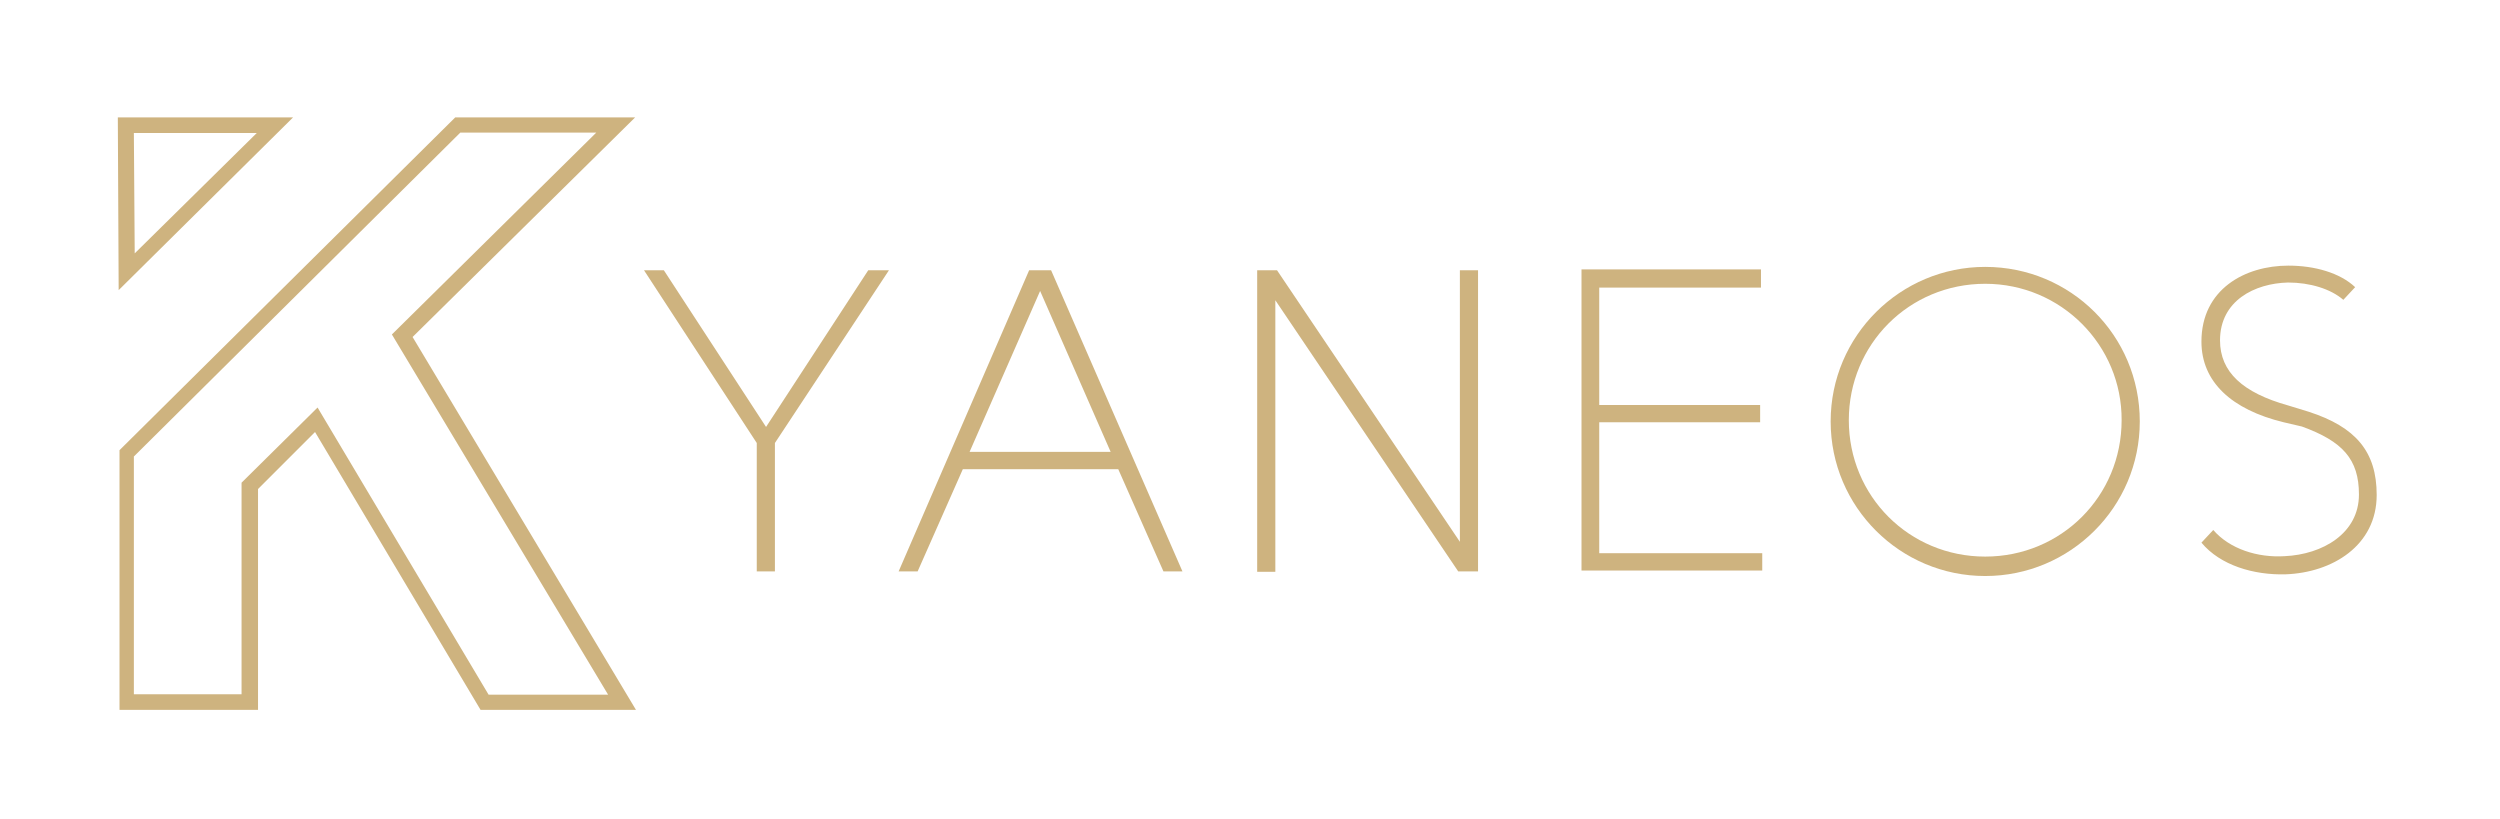
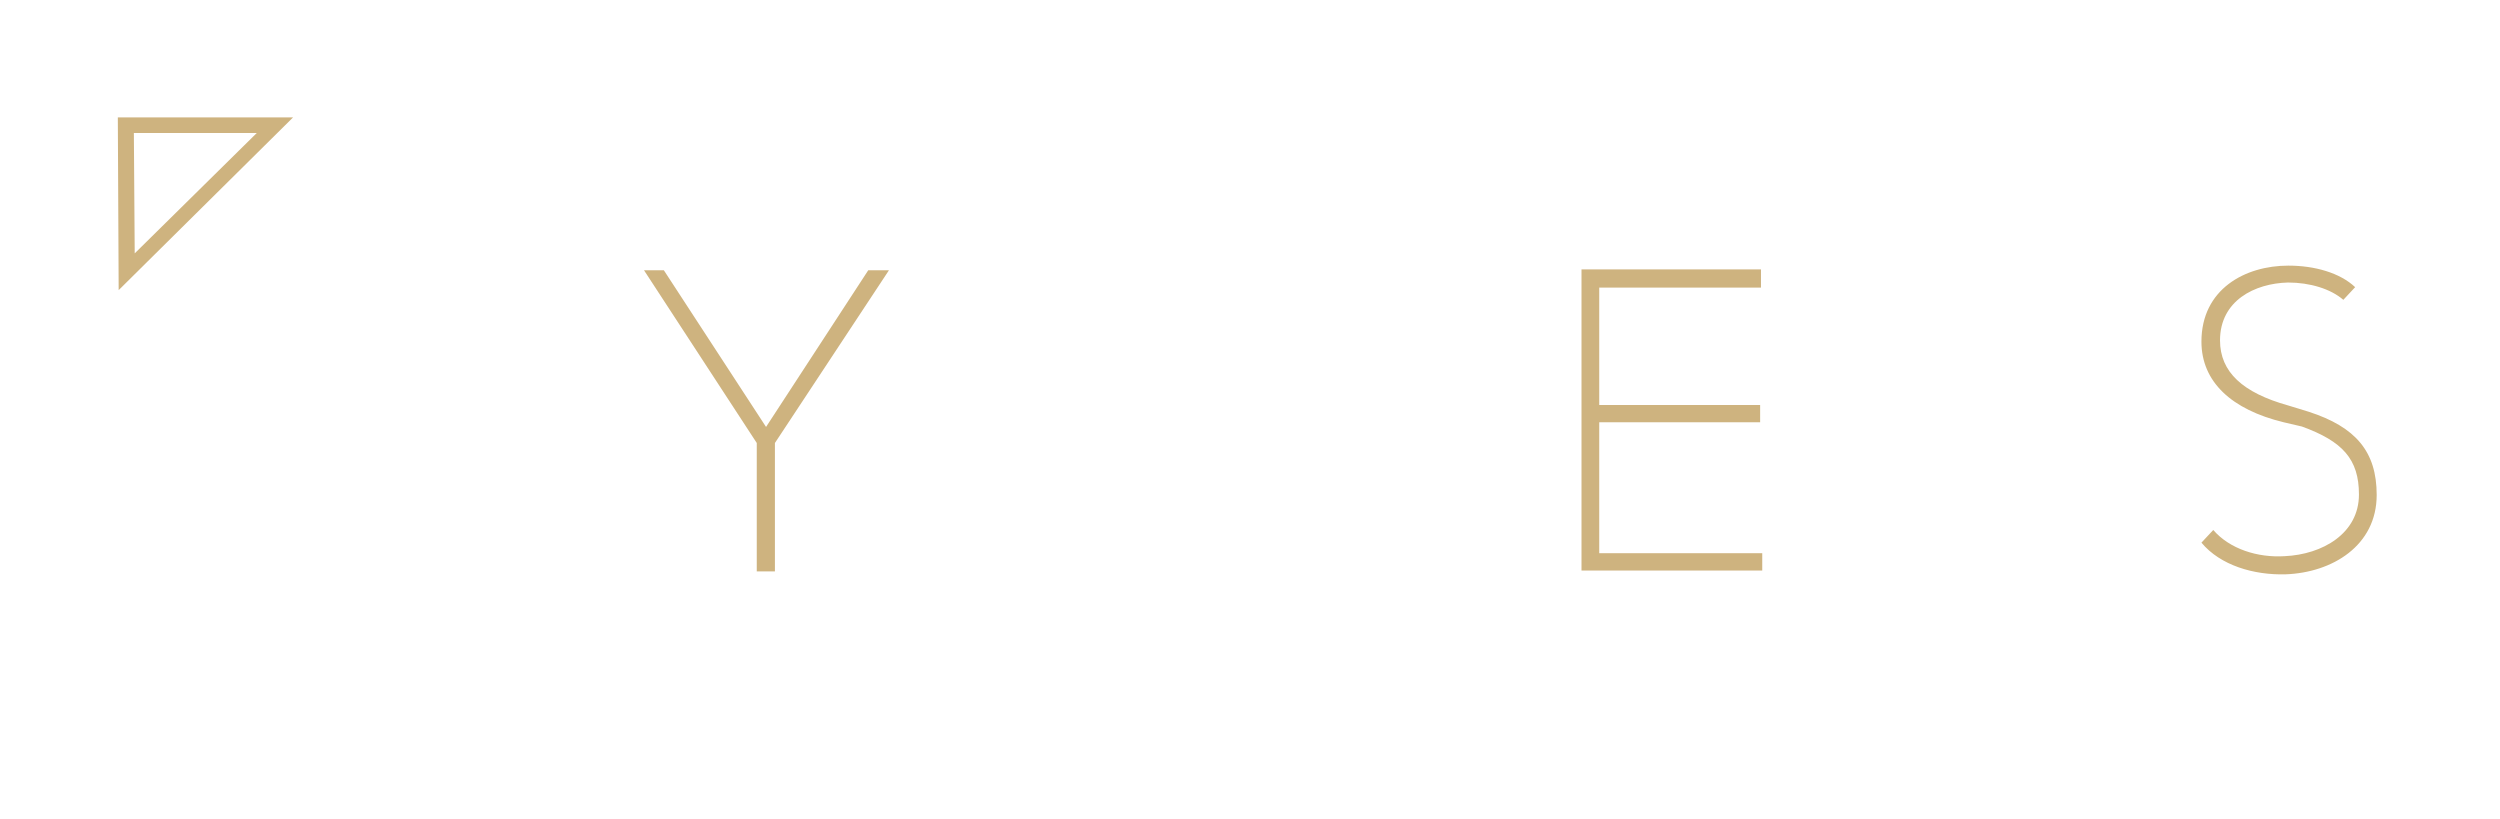
<svg xmlns="http://www.w3.org/2000/svg" version="1.1" id="Calque_1" x="0px" y="0px" viewBox="0 0 592 194" style="enable-background:new 0 0 592 194;" xml:space="preserve">
  <style type="text/css"> .st0{fill:#CEB37F;} </style>
  <g>
    <g>
      <g>
        <path class="st0" d="M210.5,64l-27,40.9v30.4h-4.3v-30.4L152.5,64h4.7l24.2,37.1L205.6,64H210.5z" />
      </g>
      <g>
-         <path class="st0" d="M248.9,64l31.1,71.3h-4.5l-10.7-24.2h-36.8l-10.7,24.2h-4.5L243.7,64H248.9z M246.3,68.9l-16.7,38.1H263 L246.3,68.9z" />
-       </g>
+         </g>
      <g>
-         <path class="st0" d="M302.4,64l43.3,64.3V64h4.3v71.3h-4.7L302,71.1v64.3h-4.3V64H302.4L302.4,64z" />
-       </g>
+         </g>
      <g>
        <path class="st0" d="M417,64v4.1h-38.3v27.8h38.1v4.1h-38.1V131h38.6v4.1h-42.8V63.8H417V64z" />
      </g>
      <g>
-         <path class="st0" d="M506.7,99.8c0,20.3-16.5,36.6-36.6,36.6c-20.1,0-36.6-16.3-36.6-36.6s16.5-36.6,36.6-36.6 C490.3,63.2,506.7,79.4,506.7,99.8z M470.1,67.2c-18,0-32.3,14.3-32.3,32.3s14.3,32.3,32.3,32.3c18,0,32.3-14.3,32.3-32.3 C502.5,81.8,488.1,67.2,470.1,67.2L470.1,67.2z" />
-       </g>
+         </g>
      <g>
        <path class="st0" d="M540.8,100c-12.4-3-19.5-9.6-19.5-19.1c0-12.4,10.3-18,20.6-18c6.2,0,12.2,1.7,15.8,5.1l-2.8,3 c-3-2.6-7.9-4.1-13.1-4.1c-7.9,0.2-16.1,4.3-16.1,13.7c0,7.5,5.4,12.4,16.1,15.4l4.9,1.5c11.1,3.6,16.1,9.4,16.1,19.7 c0,12-10.5,18.4-21.6,18.8c-7.5,0.2-15.4-2.1-19.9-7.5l2.8-3c3.9,4.5,10.5,6.6,16.9,6.2c9-0.4,17.6-5.4,17.6-14.6 c0-8.4-3.9-12.6-13.5-16.1L540.8,100z" />
      </g>
    </g>
    <g>
-       <path class="st0" d="M150.6,168.1h-36.8l-39.2-65.8l-13.5,13.5v52.3H28.3v-61.5l79.5-78.8h42.6l-52.7,52L150.6,168.1z M115.7,164.5h28.3L92.8,79.2l48.4-47.8H109l-77.3,76.7v56.3h25.5v-50.1l18-17.8L115.7,164.5z" />
-     </g>
+       </g>
    <g>
      <path class="st0" d="M28.1,68.7l-0.2-40.9h41.5L28.1,68.7z M31.7,31.5l0.2,28.5l28.9-28.5H31.7z" />
    </g>
  </g>
</svg>